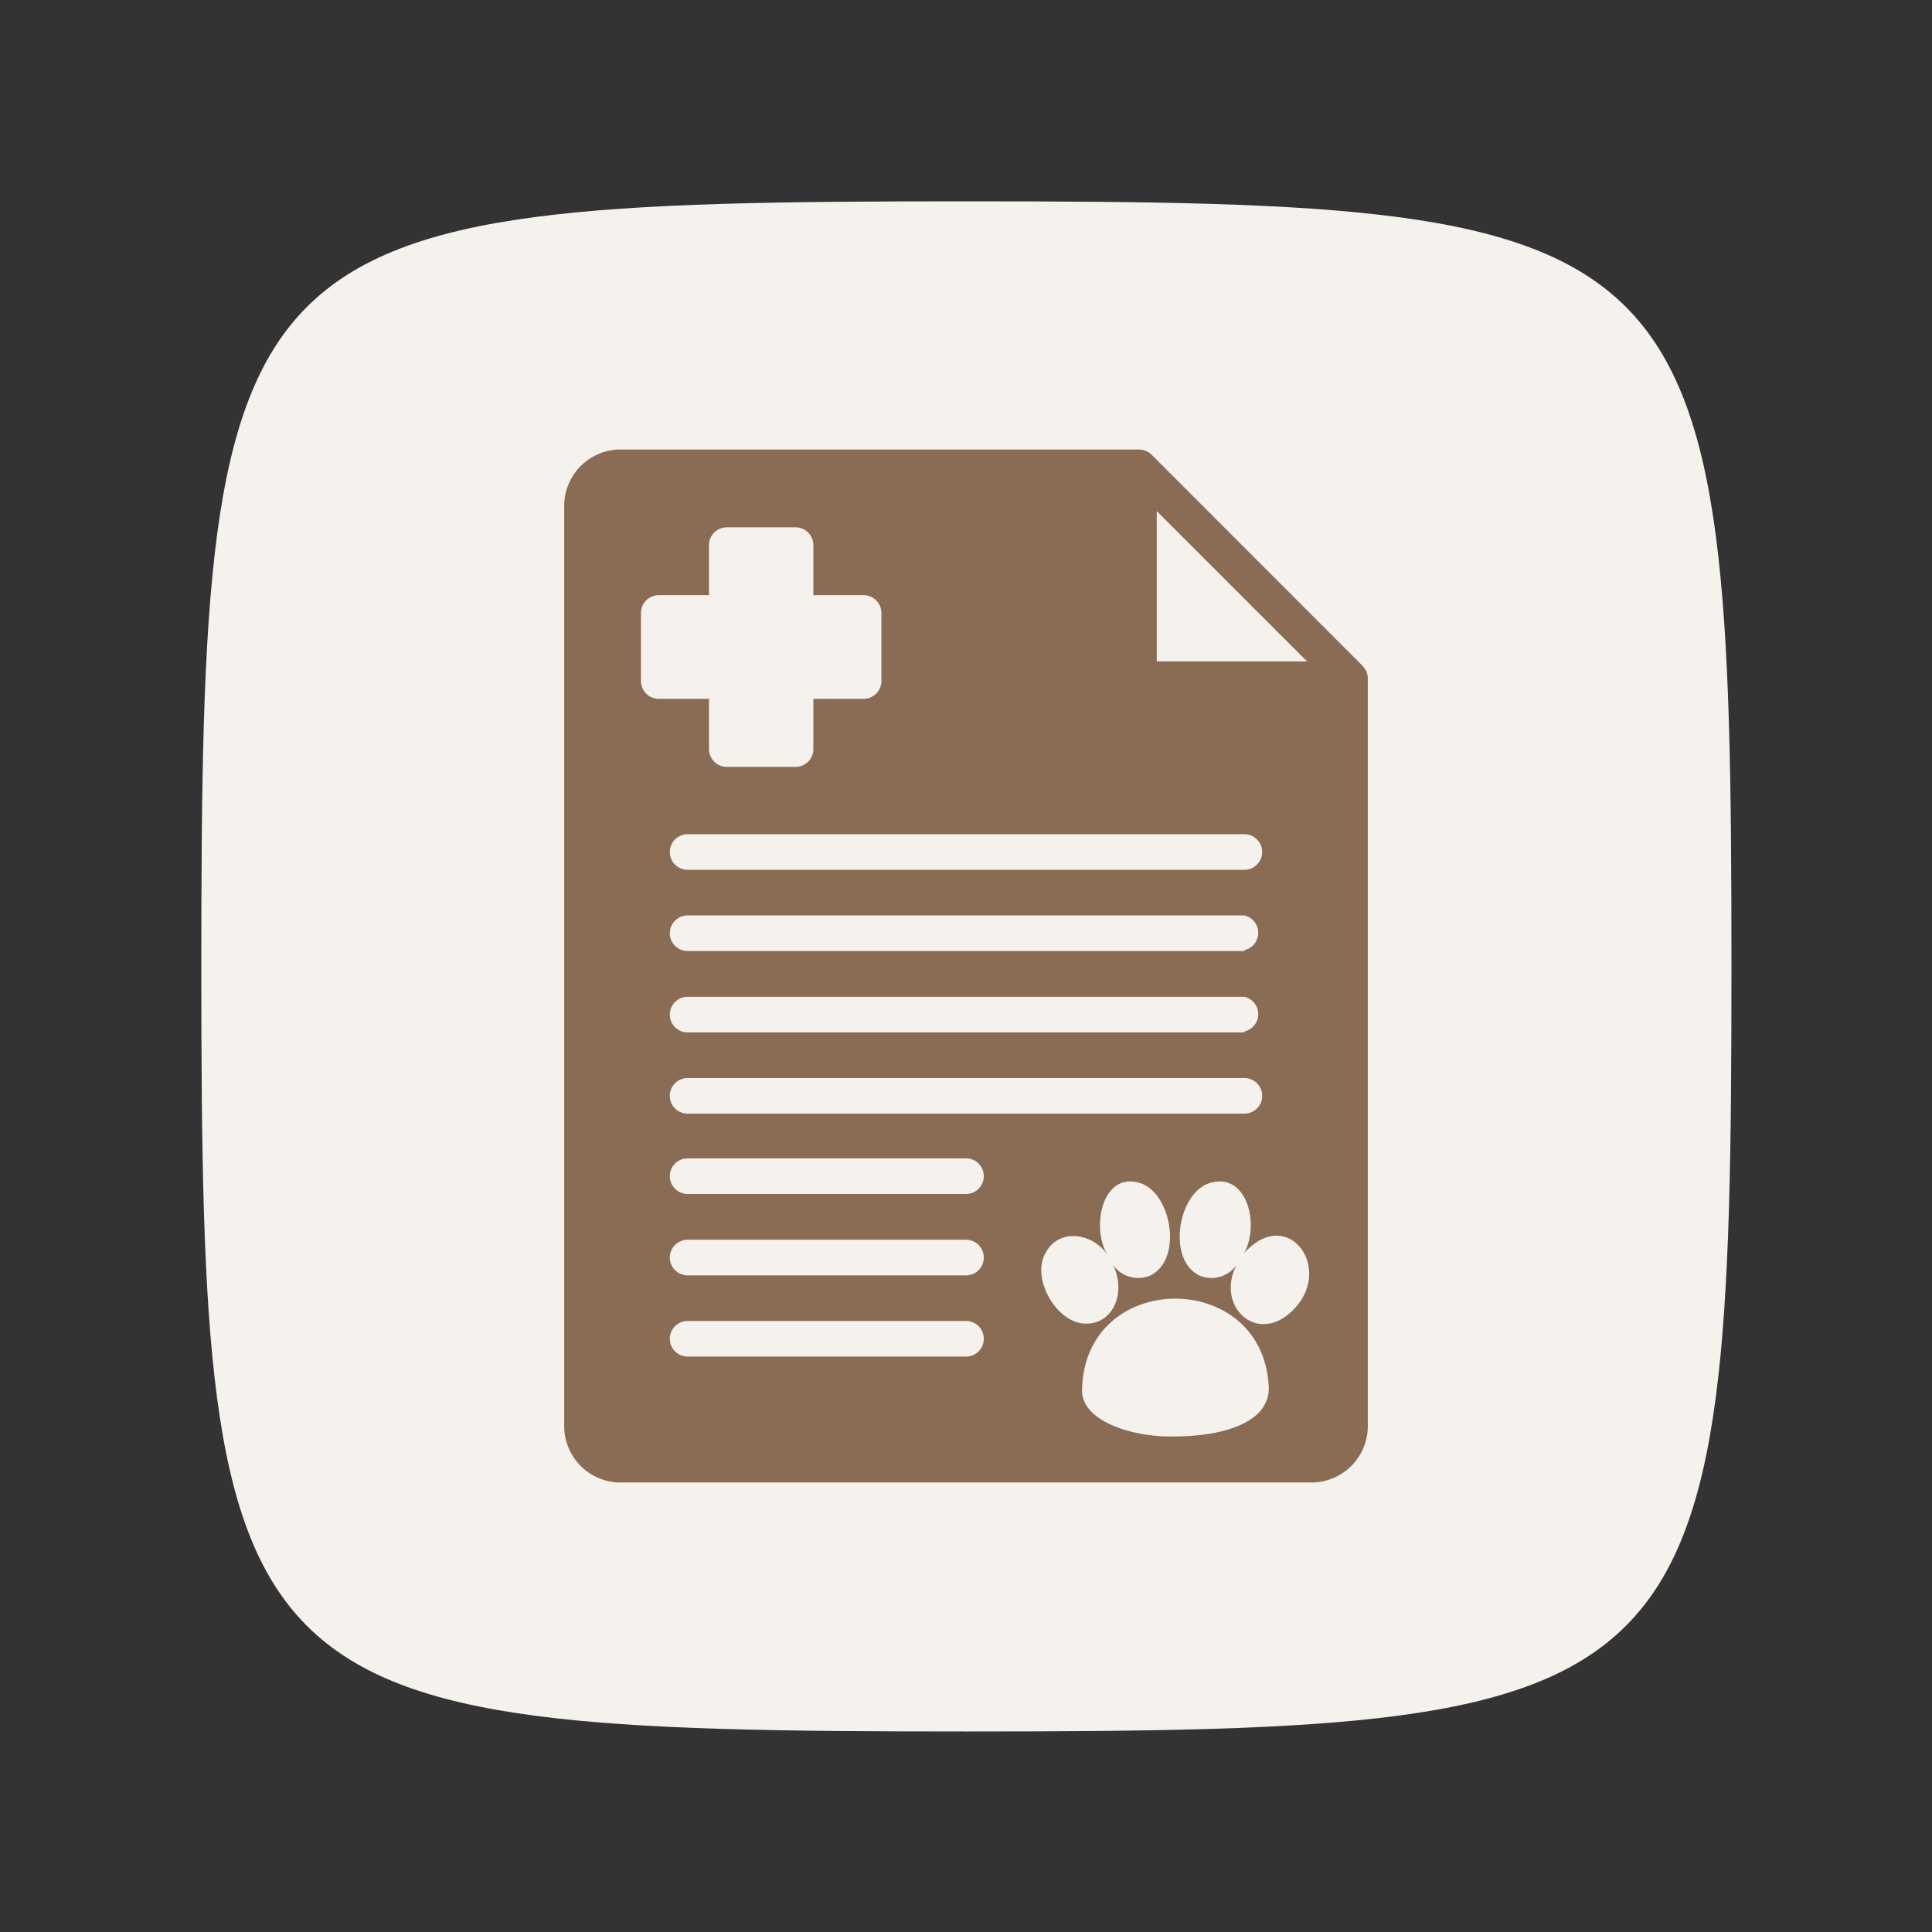
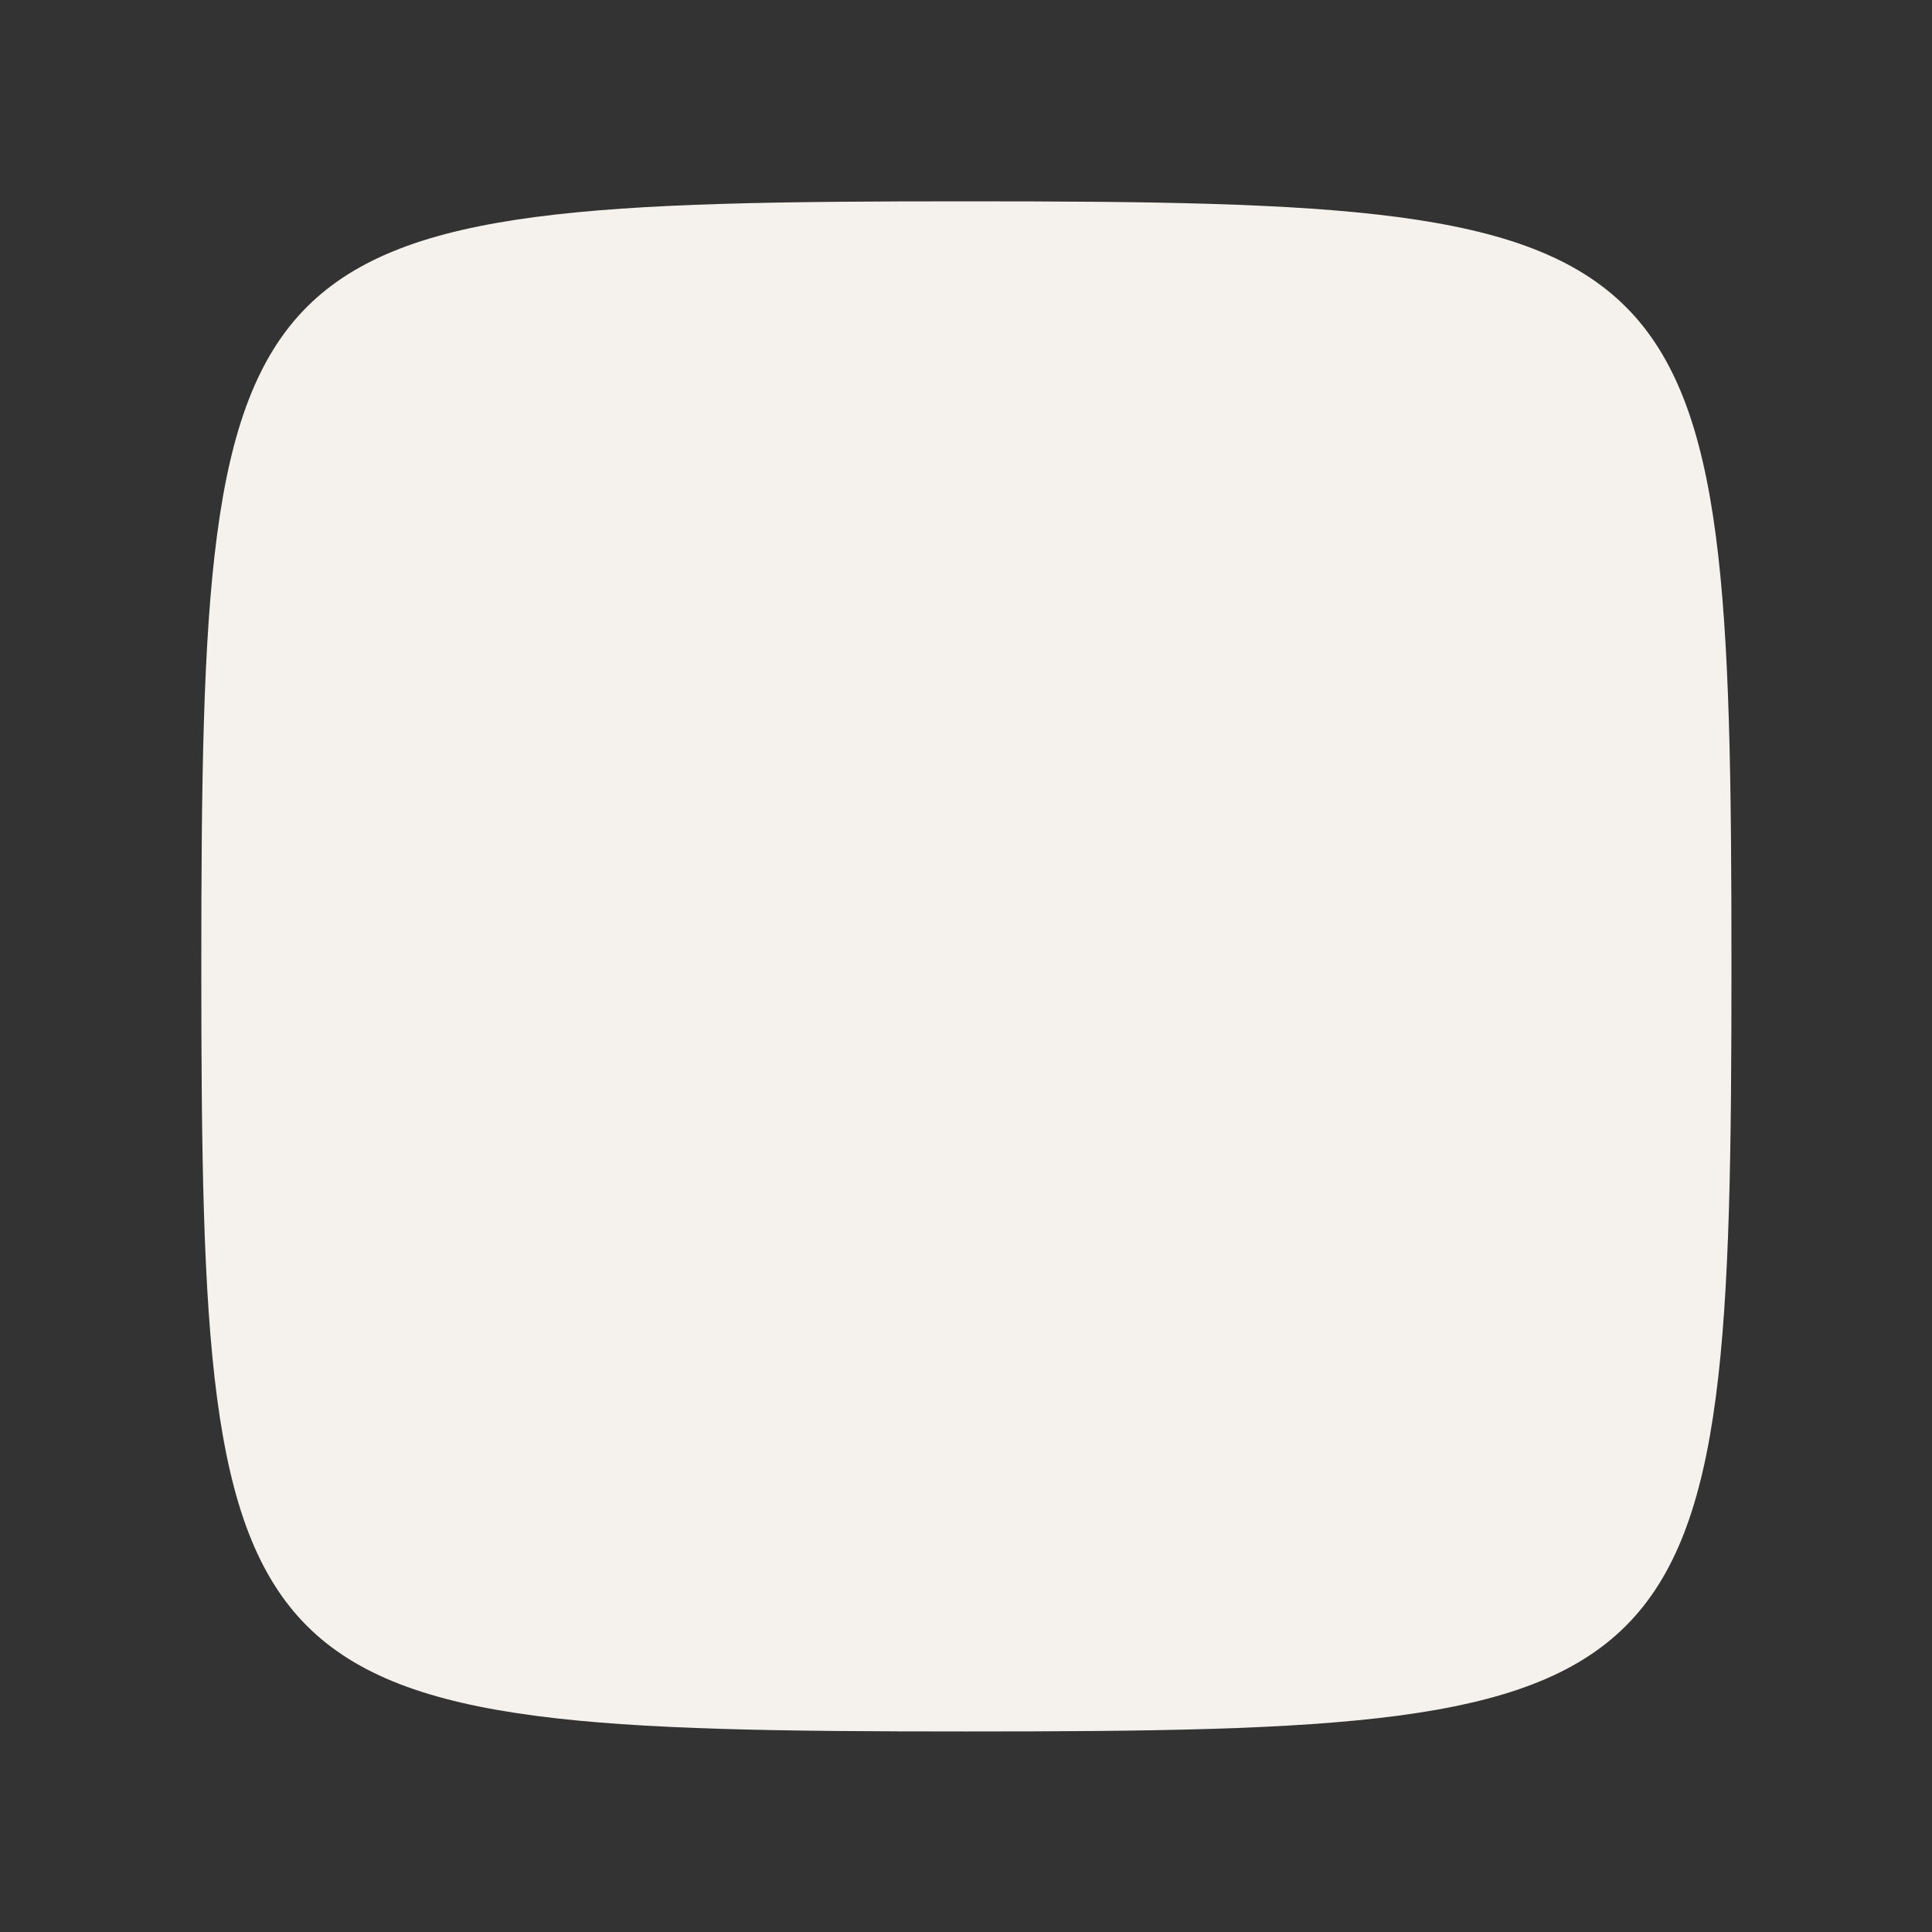
<svg xmlns="http://www.w3.org/2000/svg" id="SvgjsSvg1031" width="288" height="288" version="1.1">
  <rect width="100%" height="100%" fill="#333333" stroke="none" />
  <path id="SvgjsPath1038" d="M 144,0 C 5,0 0,5 0,144 0,283 5,288 144,288 283,288 288,283 288,144 288,5 283,0 144,0 Z" transform="matrix(0.792,0,0,0.792,30.01,30.01)" fill="#f5f1ed" />
  <defs id="SvgjsDefs1032" />
  <g id="SvgjsG1033" transform="matrix(0.59,0,0,0.59,59.04,59.04)">
    <svg viewBox="0 0 64 64" width="288" height="288">
-       <path d="M54.48,15.46a2.11,2.11,0,0,0-.21-.31L42.42,3.29A1.05,1.05,0,0,0,41.71,3H12.61A3.17,3.17,0,0,0,9.44,6.17V57.83A3.17,3.17,0,0,0,12.61,61H51.39a3.17,3.17,0,0,0,3.17-3.17v-42A1,1,0,0,0,54.48,15.46Zm-11.77-9,8.44,8.44H42.71Zm4.92,18.14a1,1,0,0,1,0,2H16.37a1,1,0,0,1,0-2Zm0,11.13H16.37a1,1,0,0,1,0-2H47.63A1,1,0,0,1,47.63,35.68Zm1,3.56a1,1,0,0,1-1,1H16.37a1,1,0,1,1,0-2H47.63A1,1,0,0,1,48.63,39.24Zm-1-8.13H16.37a1,1,0,0,1,0-2H47.63A1,1,0,0,1,47.63,31.11ZM13.75,16V12.18a1,1,0,0,1,1-1h2.82V8.37a1,1,0,0,1,1-1h3.86a1,1,0,0,1,1,1v2.81h2.82a1,1,0,0,1,1,1V16a1,1,0,0,1-1,1H23.43v2.82a1,1,0,0,1-1,1H18.57a1,1,0,0,1-1-1V17H14.75A1,1,0,0,1,13.75,16ZM32,53.93H16.37a1,1,0,0,1,0-2H32A1,1,0,0,1,32,53.93Zm0-4.56H16.37a1,1,0,0,1,0-2H32A1,1,0,0,1,32,49.37Zm0-4.57H16.37a1,1,0,0,1,0-2H32A1,1,0,0,1,32,44.8Zm4.49,3.27c.74-1.35,2.58-1.09,3.43.11-.94-1.63-.19-4.8,2-3.94,1.67.72,2.21,4.26.44,5.13a1.73,1.73,0,0,1-2.13-.62c.75,1.36.18,3.33-1.49,3.33S35.61,49.49,36.49,48.07Zm7.26,10.34c-2.11.09-5.37-.76-5.23-2.7C38.73,49,48.77,49,49,55.71,49,57.7,46.28,58.41,43.75,58.41Zm6.6-7.08c-2,2-4.36-.22-3.16-2.55a1.71,1.71,0,0,1-2.1.59c-1.76-.86-1.23-4.41.44-5.13,2.22-.85,3,2.26,2.08,3.89C50.06,45.38,52.71,49,50.35,51.33Z" fill="#8a6b53" class="svgShape color000000-0 selectable" />
-     </svg>
+       </svg>
  </g>
</svg>